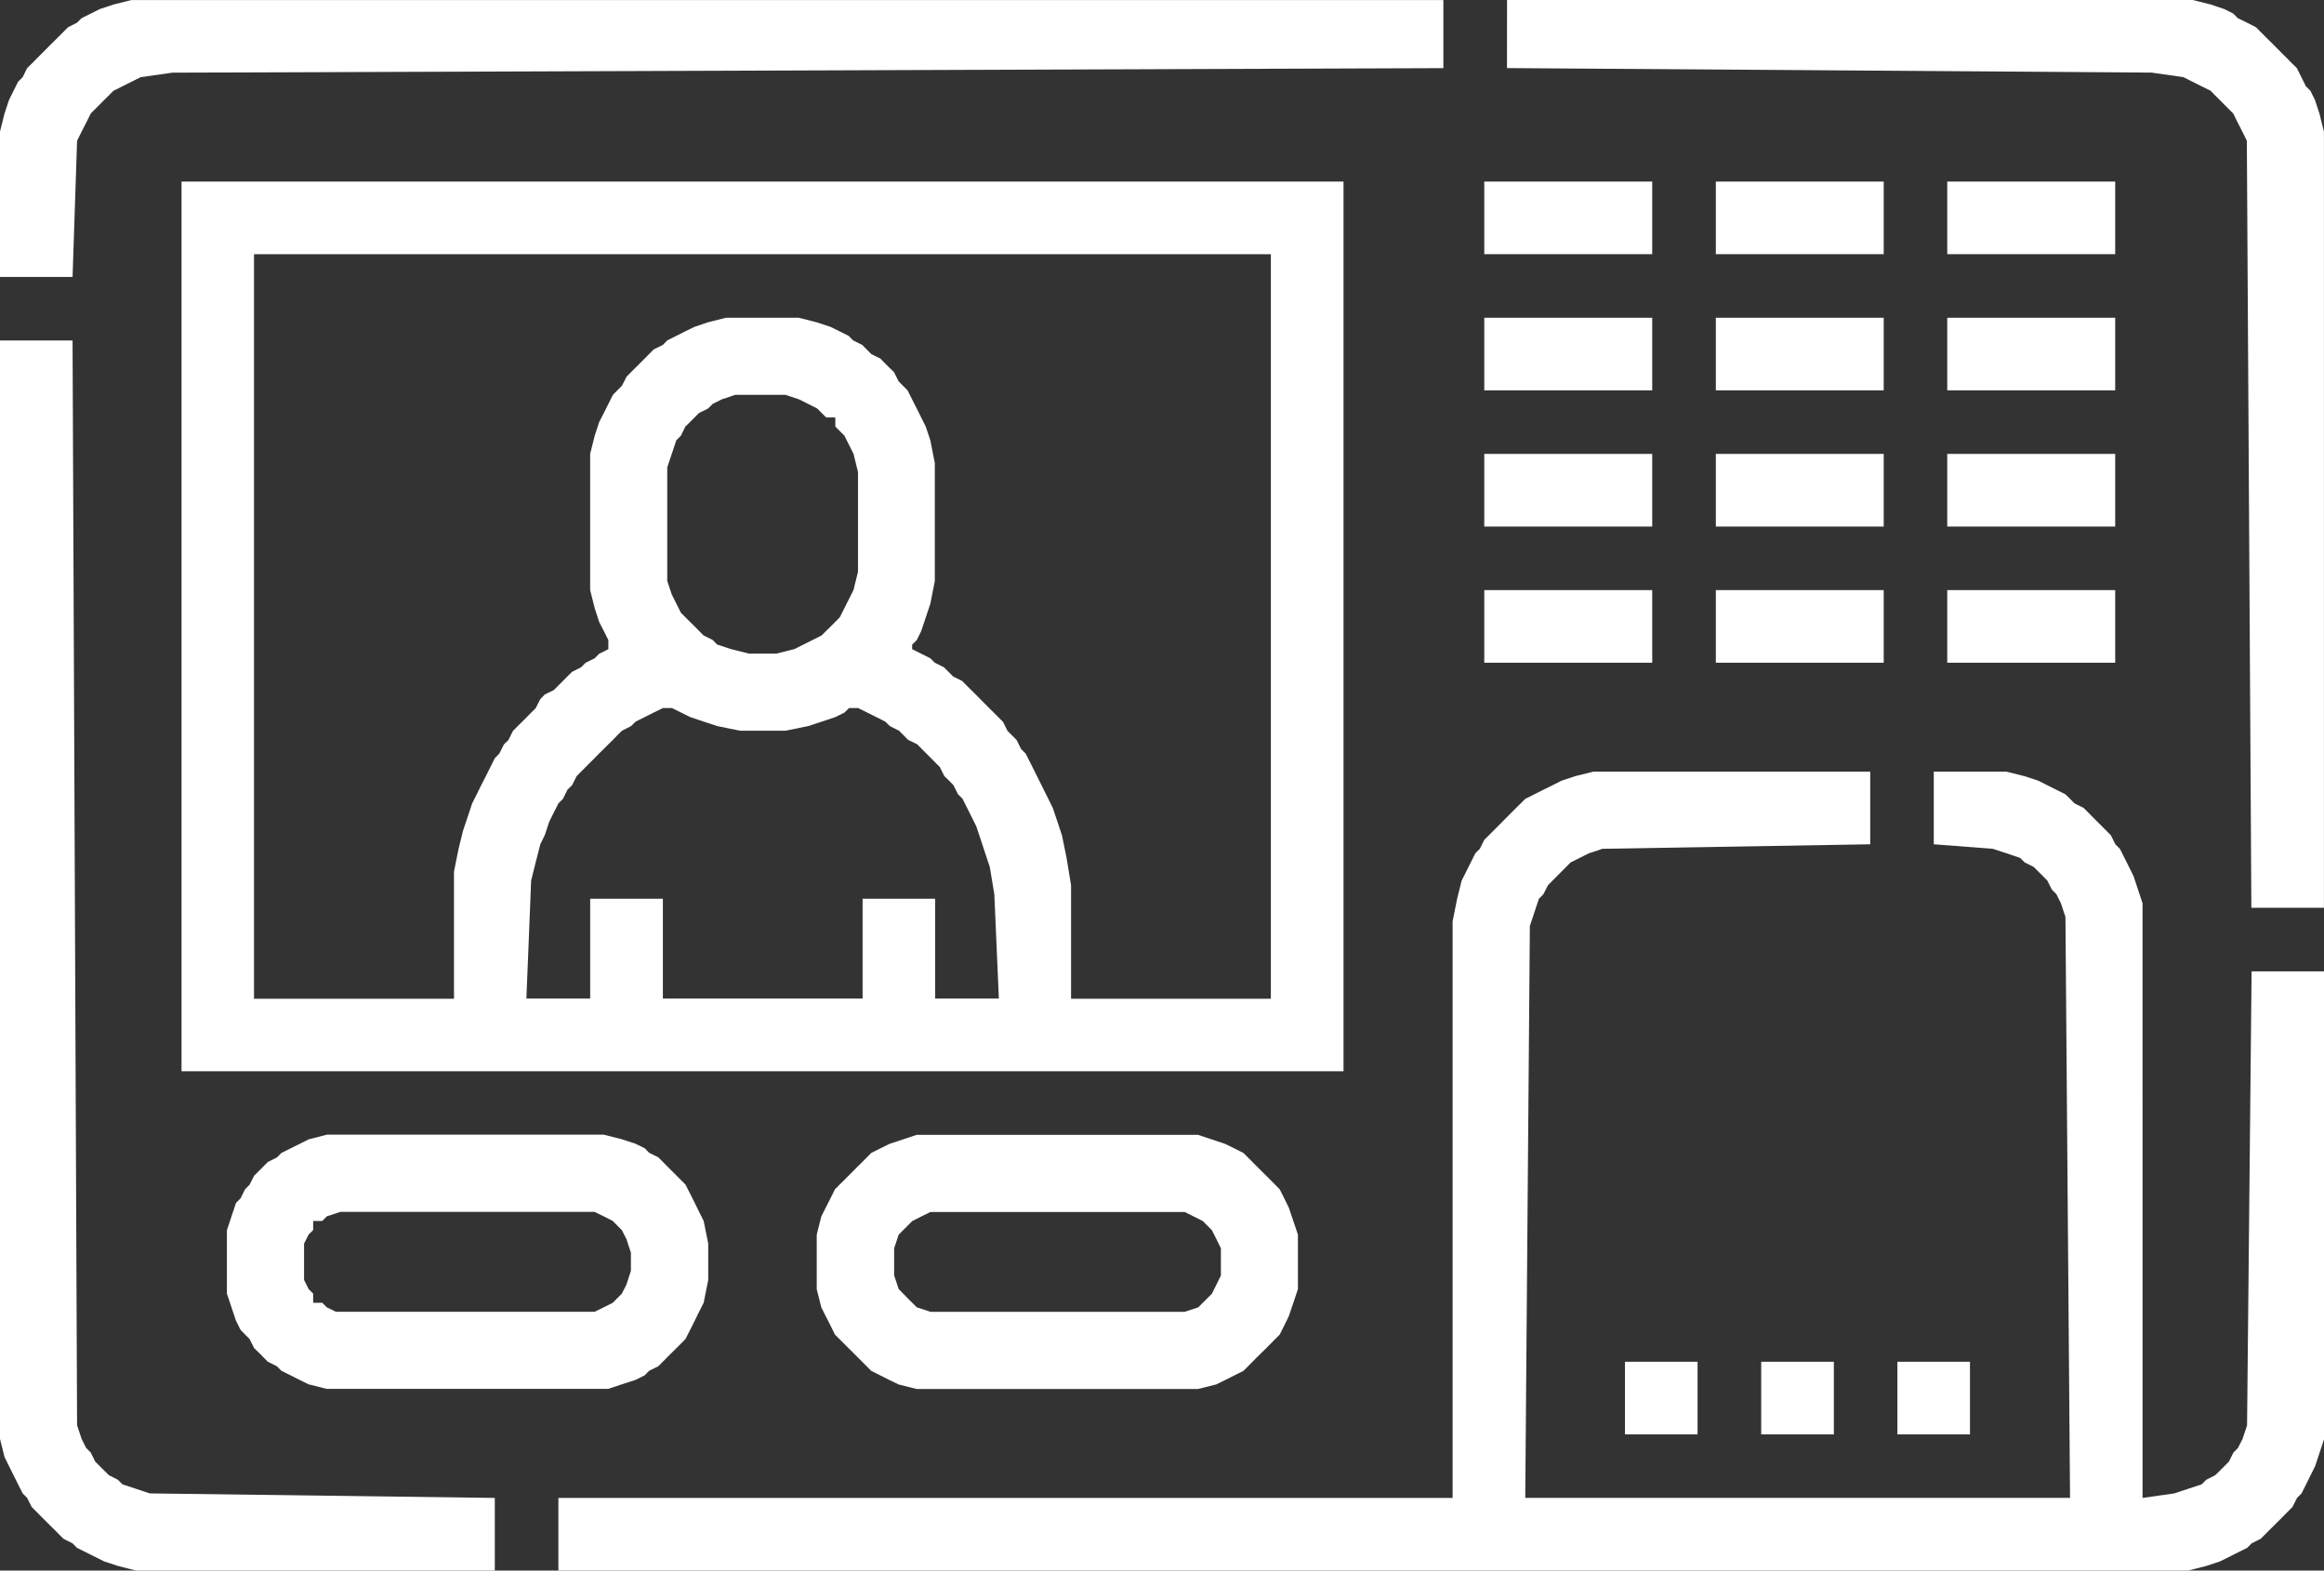
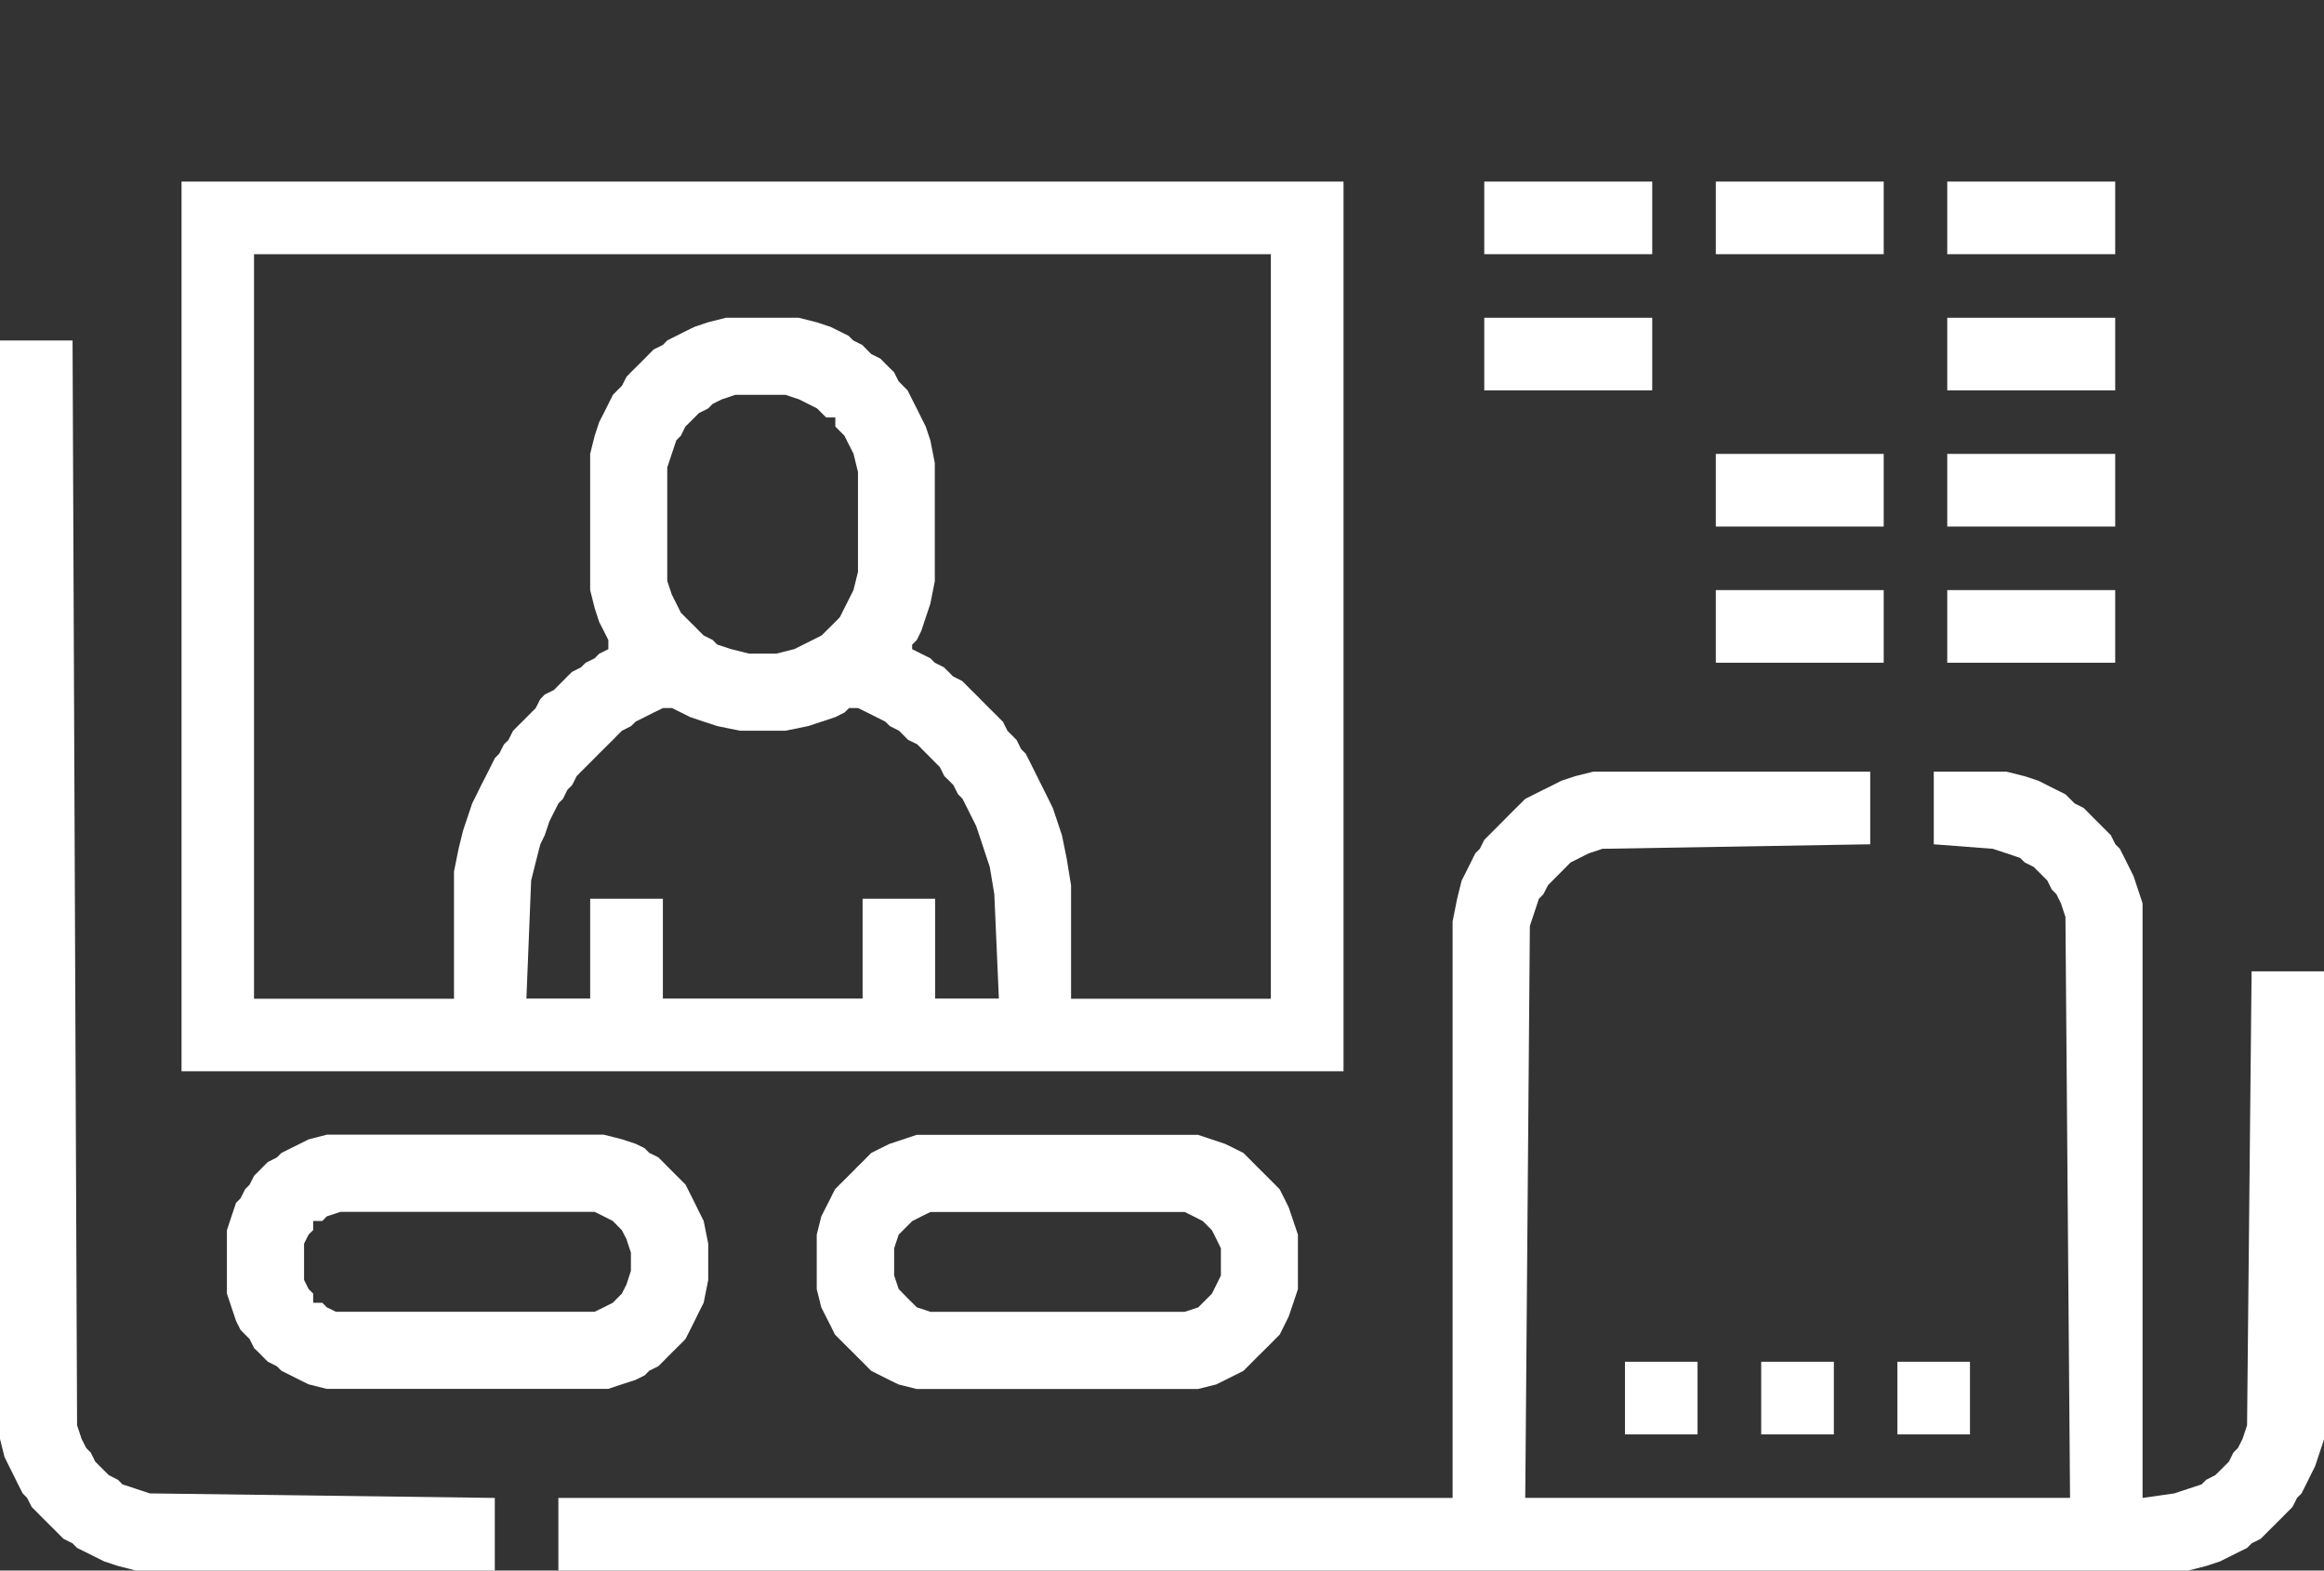
<svg xmlns="http://www.w3.org/2000/svg" id="video_door" width="84.28" height="56.958" viewBox="0 0 84.28 56.958">
  <rect x="0" y="0" width="84.28" height="56.958" fill="#333333" stroke="none" />
  <path id="Path_8310" data-name="Path 8310" d="M1197.871,613.4h42.14V581.135h-42.14Zm19.1-27.163-.492.165-.333.162-.327.165-.33.165-.162.165-.333.165-.165.165-.162.165-.165.165-.165.165-.165.162-.162.168-.168.327-.165.165-.162.165-.165.33-.165.33-.168.327-.162.495-.165.657v4.94l.165.657.162.5.168.327.165.33v.33l-.333.165-.162.165-.33.162-.165.165-.327.165-.168.165-.162.165-.165.165-.165.165-.33.162-.162.168-.168.33-.165.162-.162.165-.165.165-.165.162-.165.168-.165.33-.165.162-.165.33-.162.165-.165.33-.165.33-.168.327-.162.33-.165.33-.165.495-.165.492-.162.66-.165.822v4.61H1200.5v-27h36.876v27h-7.246v-4.115l-.162-.987-.168-.825-.165-.495-.165-.492-.162-.33-.165-.33-.165-.33-.162-.327-.165-.33-.168-.33-.165-.165-.162-.327-.165-.168-.165-.162-.165-.33-.165-.165-.165-.165-.165-.162-.165-.168-.162-.162-.165-.168-.165-.162-.165-.165-.165-.165-.33-.165-.162-.165-.168-.165-.33-.165-.162-.162-.33-.165-.33-.165v-.165l.168-.165.162-.33.165-.495.165-.492.162-.822v-4.28l-.162-.825-.165-.495-.165-.33-.162-.327-.168-.33-.165-.33-.165-.165-.162-.165-.165-.33-.168-.162-.165-.165-.162-.165-.33-.165-.165-.165-.162-.165-.33-.165-.165-.165-.33-.165-.327-.162-.5-.165-.654-.165h-2.636Zm5.269,9.711-.165.33-.165.327-.165.33-.165.168-.162.162-.168.165-.165.165-.327.165-.33.165-.33.165-.656.165h-.99l-.657-.165-.5-.165-.162-.165-.33-.165-.165-.165-.162-.165-.165-.162-.168-.168-.162-.162-.165-.33-.165-.33-.165-.492v-4.118l.165-.495.165-.492.165-.165.162-.33.168-.165.165-.165.162-.162.33-.165.165-.165.33-.165.492-.165h1.812l.5.165.327.165.327.165.165.165.165.162h.33v.33l.165.165.165.165.165.33.165.327.162.66v3.623Zm-11.69,10.536.165-.66.168-.657.162-.33.165-.495.165-.33.165-.327.165-.165.162-.33.168-.165.165-.327.162-.165.165-.165.165-.165.165-.165.162-.165.168-.165.165-.165.165-.162.162-.168.165-.162.33-.168.165-.162.33-.165.327-.165.333-.162h.327l.33.162.33.165.492.165.492.162.825.168h1.647l.825-.168.492-.162.495-.165.33-.165.165-.162h.327l.33.162.33.165.327.165.165.162.333.168.162.162.165.168.333.162.162.165.165.165.165.165.162.165.165.165.165.33.168.162.162.165.165.33.165.165.165.33.165.33.165.33.165.492.162.492.165.495.165.99.165,3.785H1225.2v-3.62h-2.63v3.62h-7.243v-3.62h-2.636v3.62h-2.313Z" transform="translate(-1191.288 -574.551)" fill="#fff" fill-rule="evenodd" />
  <path id="Path_8311" data-name="Path 8311" d="M1239.134,588.175l-.492.164-.328.166-.332.164-.328.164-.328.166-.164.164-.167.164-.164.164-.164.166-.164.164-.164.166-.164.164-.164.164-.167.166-.164.328-.164.164-.164.33-.164.33-.167.33-.164.658-.164.822v20.906h-32.429v2.635h59.1l.656-.166.5-.165.328-.164.328-.164.331-.164.164-.166.328-.164.164-.164.164-.165.167-.165.164-.164.164-.164.164-.166.164-.164.167-.33.164-.164.164-.328.164-.332.164-.328.164-.494.164-.494V595.253h-2.632l-.164,16.462-.164.494-.167.33-.164.164-.164.33-.164.164-.164.164-.167.164-.328.166-.164.166-.492.162-.5.166-1.152.164V592.784l-.164-.494-.164-.494-.164-.33-.164-.328-.167-.33-.164-.164-.164-.33-.164-.164-.164-.164-.167-.166-.164-.164-.164-.166-.164-.164-.328-.164-.164-.164-.167-.166-.328-.164-.328-.164-.328-.166-.5-.164-.656-.164h-2.635v2.634l2.14.164.5.164.492.166.164.164.328.164.167.166.164.164.164.166.164.328.164.164.164.33.164.494.167,21.07h-19.757l.167-20.74.164-.494.164-.494.164-.166.167-.328.164-.164.164-.166.164-.164.164-.166.164-.164.328-.164.331-.166.492-.164,9.714-.164v-2.634h-10.042Z" transform="translate(-1182.015 -560.026)" fill="#fff" fill-rule="evenodd" />
  <path id="Path_8312" data-name="Path 8312" d="M1195.756,622.823l.164.658.164.33.164.328.164.332.167.328.161.164.167.33.164.164.164.166.164.164.164.164.167.165.164.165.164.164.328.164.164.166.331.164.328.164.328.164.5.165.657.166H1213.7v-2.635l-12.511-.164-.5-.166-.492-.162-.164-.166-.328-.166-.167-.164-.164-.164-.164-.164-.164-.33-.164-.164-.167-.33-.164-.494-.164-39.342h-2.632Z" transform="translate(-1195.756 -570.64)" fill="#fff" fill-rule="evenodd" />
-   <path id="Path_8313" data-name="Path 8313" d="M1213.315,581.489l23.374.164,1.155.164.328.166.328.164.331.164.161.166.167.164.164.166.164.164.164.164.164.33.167.328.164.33.164,27.819h2.632V583.793l-.164-.658-.164-.494-.164-.33-.164-.164-.164-.33-.164-.328-.167-.164-.164-.166-.164-.164-.164-.164-.164-.166-.167-.164-.164-.164-.164-.164-.164-.166-.328-.166-.331-.163-.164-.166-.328-.164-.492-.166-.66-.164h-24.857Z" transform="translate(-1158.664 -579.02)" fill="#fff" fill-rule="evenodd" />
-   <path id="Path_8314" data-name="Path 8314" d="M1199.872,579.184l-.5.166-.328.164-.331.166-.164.163-.328.166-.164.166-.164.164-.164.164-.167.164-.164.166-.164.164-.164.164-.164.166-.167.164-.161.328-.167.166-.164.328-.164.33-.164.494-.164.658v5.269h2.632l.164-4.939.164-.33.167-.328.164-.33.164-.164.164-.164.164-.166.167-.164.164-.166.328-.164.328-.164.331-.166,1.152-.164,46.092-.164v-2.47h-47.575Z" transform="translate(-1195.756 -579.02)" fill="#fff" fill-rule="evenodd" />
  <path id="Path_8315" data-name="Path 8315" d="M1208.4,592.407l-.5.165-.327.162-.33.165-.165.165-.162.165-.168.165-.162.165-.165.165-.165.165-.165.162-.165.168-.162.327-.168.33-.165.327-.165.66v1.976l.165.66.165.327.168.33.162.33.165.165.165.165.165.165.165.162.162.165.168.165.162.165.165.165.33.165.327.165.333.162.659.165h10.2l.66-.165.327-.162.33-.165.33-.165.165-.165.165-.165.162-.165.168-.165.165-.162.165-.165.162-.165.165-.165.165-.33.162-.33.168-.492.165-.495v-1.976l-.165-.492-.168-.495-.162-.33-.165-.327-.165-.168-.162-.162-.165-.165-.165-.165-.168-.165-.162-.165-.165-.165-.165-.165-.33-.165-.33-.162-.492-.165-.495-.165h-10.2Zm-.327,3.95.165-.495.162-.162.165-.165.165-.165.33-.168.33-.162h9.219l.327.162.33.168.165.165.165.165.165.327.162.33v.987l-.162.33-.165.33-.165.165-.165.165-.165.165-.492.162h-9.219l-.492-.162-.168-.165-.165-.165L1208.4,598l-.162-.165-.165-.495Z" transform="translate(-1175.647 -551.087)" fill="#fff" fill-rule="evenodd" />
  <path id="Path_8316" data-name="Path 8316" d="M1201.363,592.407l-.33.165-.327.162-.33.165-.168.165-.327.165-.165.165-.162.165-.168.165-.165.327-.165.168-.162.327-.165.165-.165.492-.165.5V598l.165.495.165.492.165.33.162.165.165.165.165.33.168.162.162.165.165.165.327.165.168.165.33.165.327.165.33.162.659.165h10.206l.492-.165.5-.162.33-.165.162-.165.333-.165.165-.165.162-.165.165-.165.165-.162.165-.165.162-.165.168-.33.165-.33.162-.33.165-.327.165-.825v-1.317l-.165-.822-.165-.33-.162-.33-.165-.33-.168-.33-.162-.162-.165-.165-.165-.165-.165-.165-.162-.165-.165-.165-.333-.165-.162-.165-.33-.162-.5-.165-.656-.165h-10.041Zm11.525,5.266-.168.33-.165.165-.162.165-.33.165-.33.162h-9.381l-.33-.162-.165-.165h-.33V598l-.165-.165-.165-.33v-1.317l.165-.33.165-.162v-.33h.33l.165-.168.492-.162h9.219l.33.162.33.168.162.165.165.165.168.327.162.495v.657Z" transform="translate(-1190.17 -551.087)" fill="#fff" fill-rule="evenodd" />
  <rect id="Rectangle_5954" data-name="Rectangle 5954" width="6.091" height="2.633" transform="translate(70.617 6.585)" fill="#fff" />
  <rect id="Rectangle_5955" data-name="Rectangle 5955" width="6.091" height="2.634" transform="translate(70.617 11.523)" fill="#fff" />
  <rect id="Rectangle_5956" data-name="Rectangle 5956" width="6.091" height="2.635" transform="translate(70.617 16.461)" fill="#fff" />
  <rect id="Rectangle_5957" data-name="Rectangle 5957" width="6.091" height="2.634" transform="translate(70.617 21.4)" fill="#fff" />
  <rect id="Rectangle_5958" data-name="Rectangle 5958" width="6.091" height="2.633" transform="translate(53.827 6.585)" fill="#fff" />
  <rect id="Rectangle_5959" data-name="Rectangle 5959" width="6.088" height="2.633" transform="translate(62.225 6.585)" fill="#fff" />
  <rect id="Rectangle_5960" data-name="Rectangle 5960" width="6.091" height="2.634" transform="translate(53.827 11.523)" fill="#fff" />
-   <rect id="Rectangle_5961" data-name="Rectangle 5961" width="6.088" height="2.634" transform="translate(62.225 11.523)" fill="#fff" />
-   <rect id="Rectangle_5962" data-name="Rectangle 5962" width="6.091" height="2.635" transform="translate(53.827 16.461)" fill="#fff" />
  <rect id="Rectangle_5963" data-name="Rectangle 5963" width="6.088" height="2.635" transform="translate(62.225 16.461)" fill="#fff" />
-   <rect id="Rectangle_5964" data-name="Rectangle 5964" width="6.091" height="2.634" transform="translate(53.827 21.4)" fill="#fff" />
  <rect id="Rectangle_5965" data-name="Rectangle 5965" width="6.088" height="2.634" transform="translate(62.225 21.4)" fill="#fff" />
  <rect id="Rectangle_5966" data-name="Rectangle 5966" width="2.632" height="2.634" transform="translate(58.93 49.385)" fill="#fff" />
  <rect id="Rectangle_5967" data-name="Rectangle 5967" width="2.635" height="2.634" transform="translate(63.87 49.385)" fill="#fff" />
  <rect id="Rectangle_5968" data-name="Rectangle 5968" width="2.632" height="2.634" transform="translate(68.809 49.385)" fill="#fff" />
</svg>